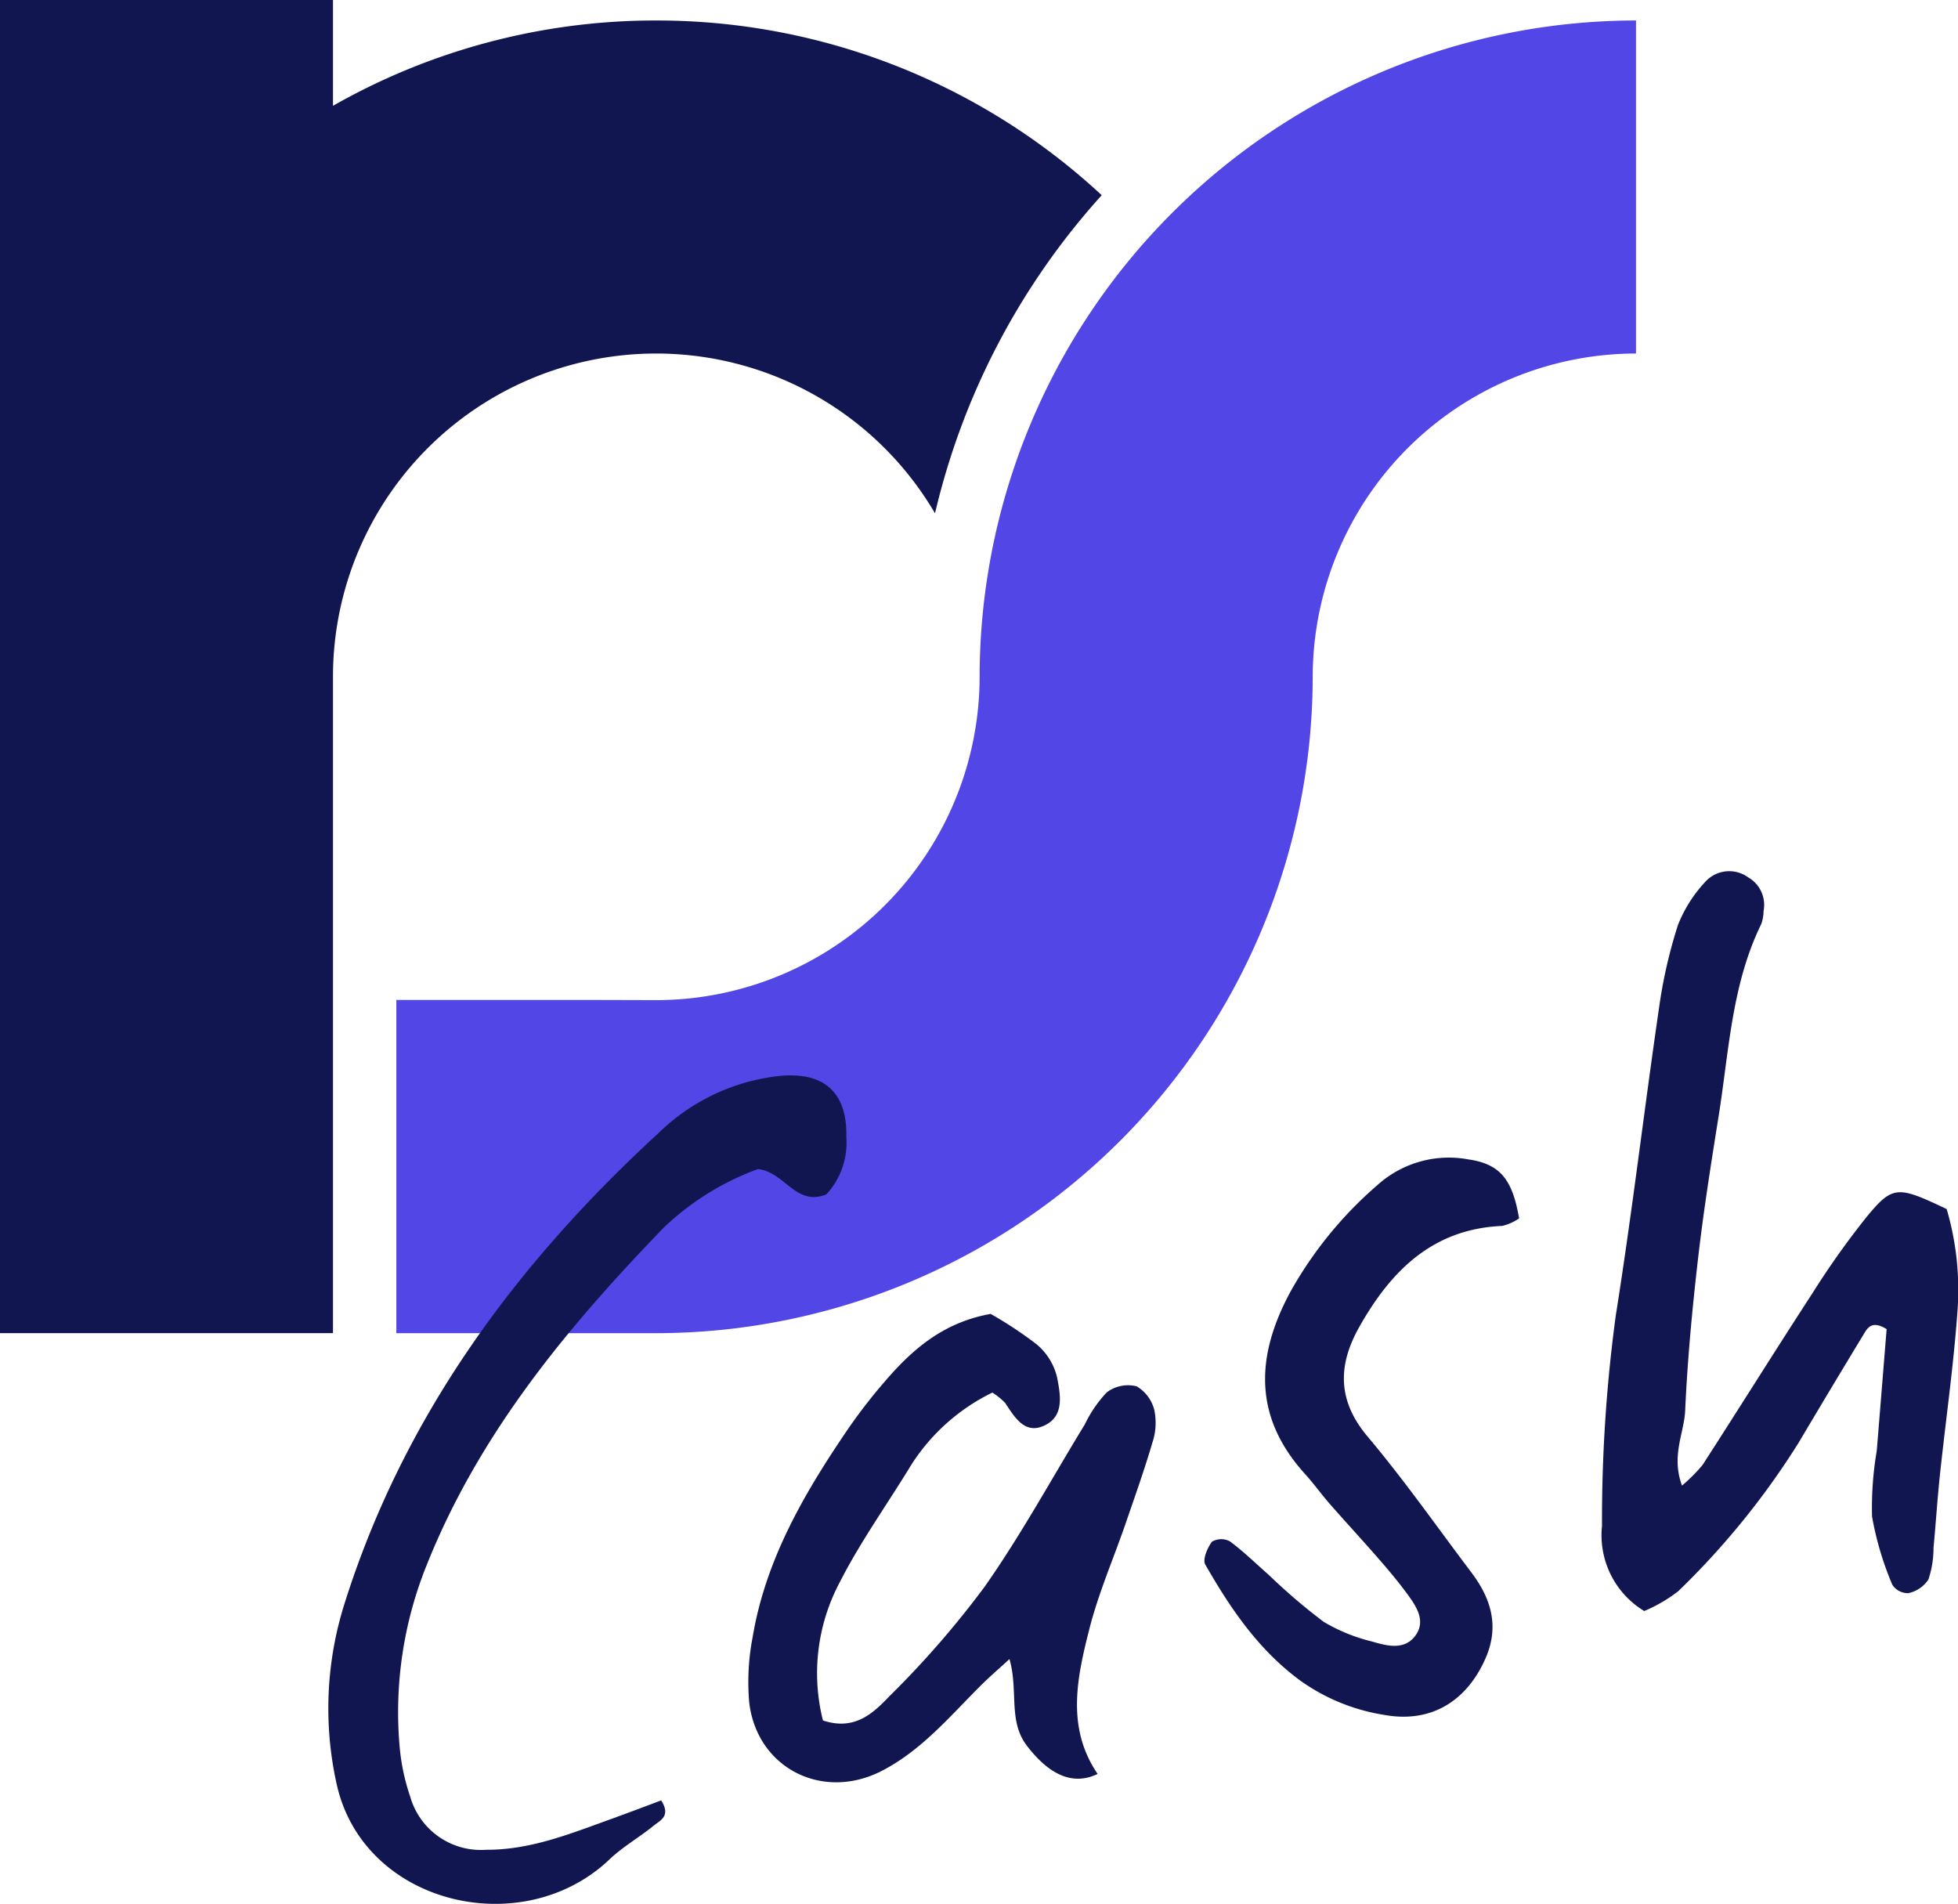
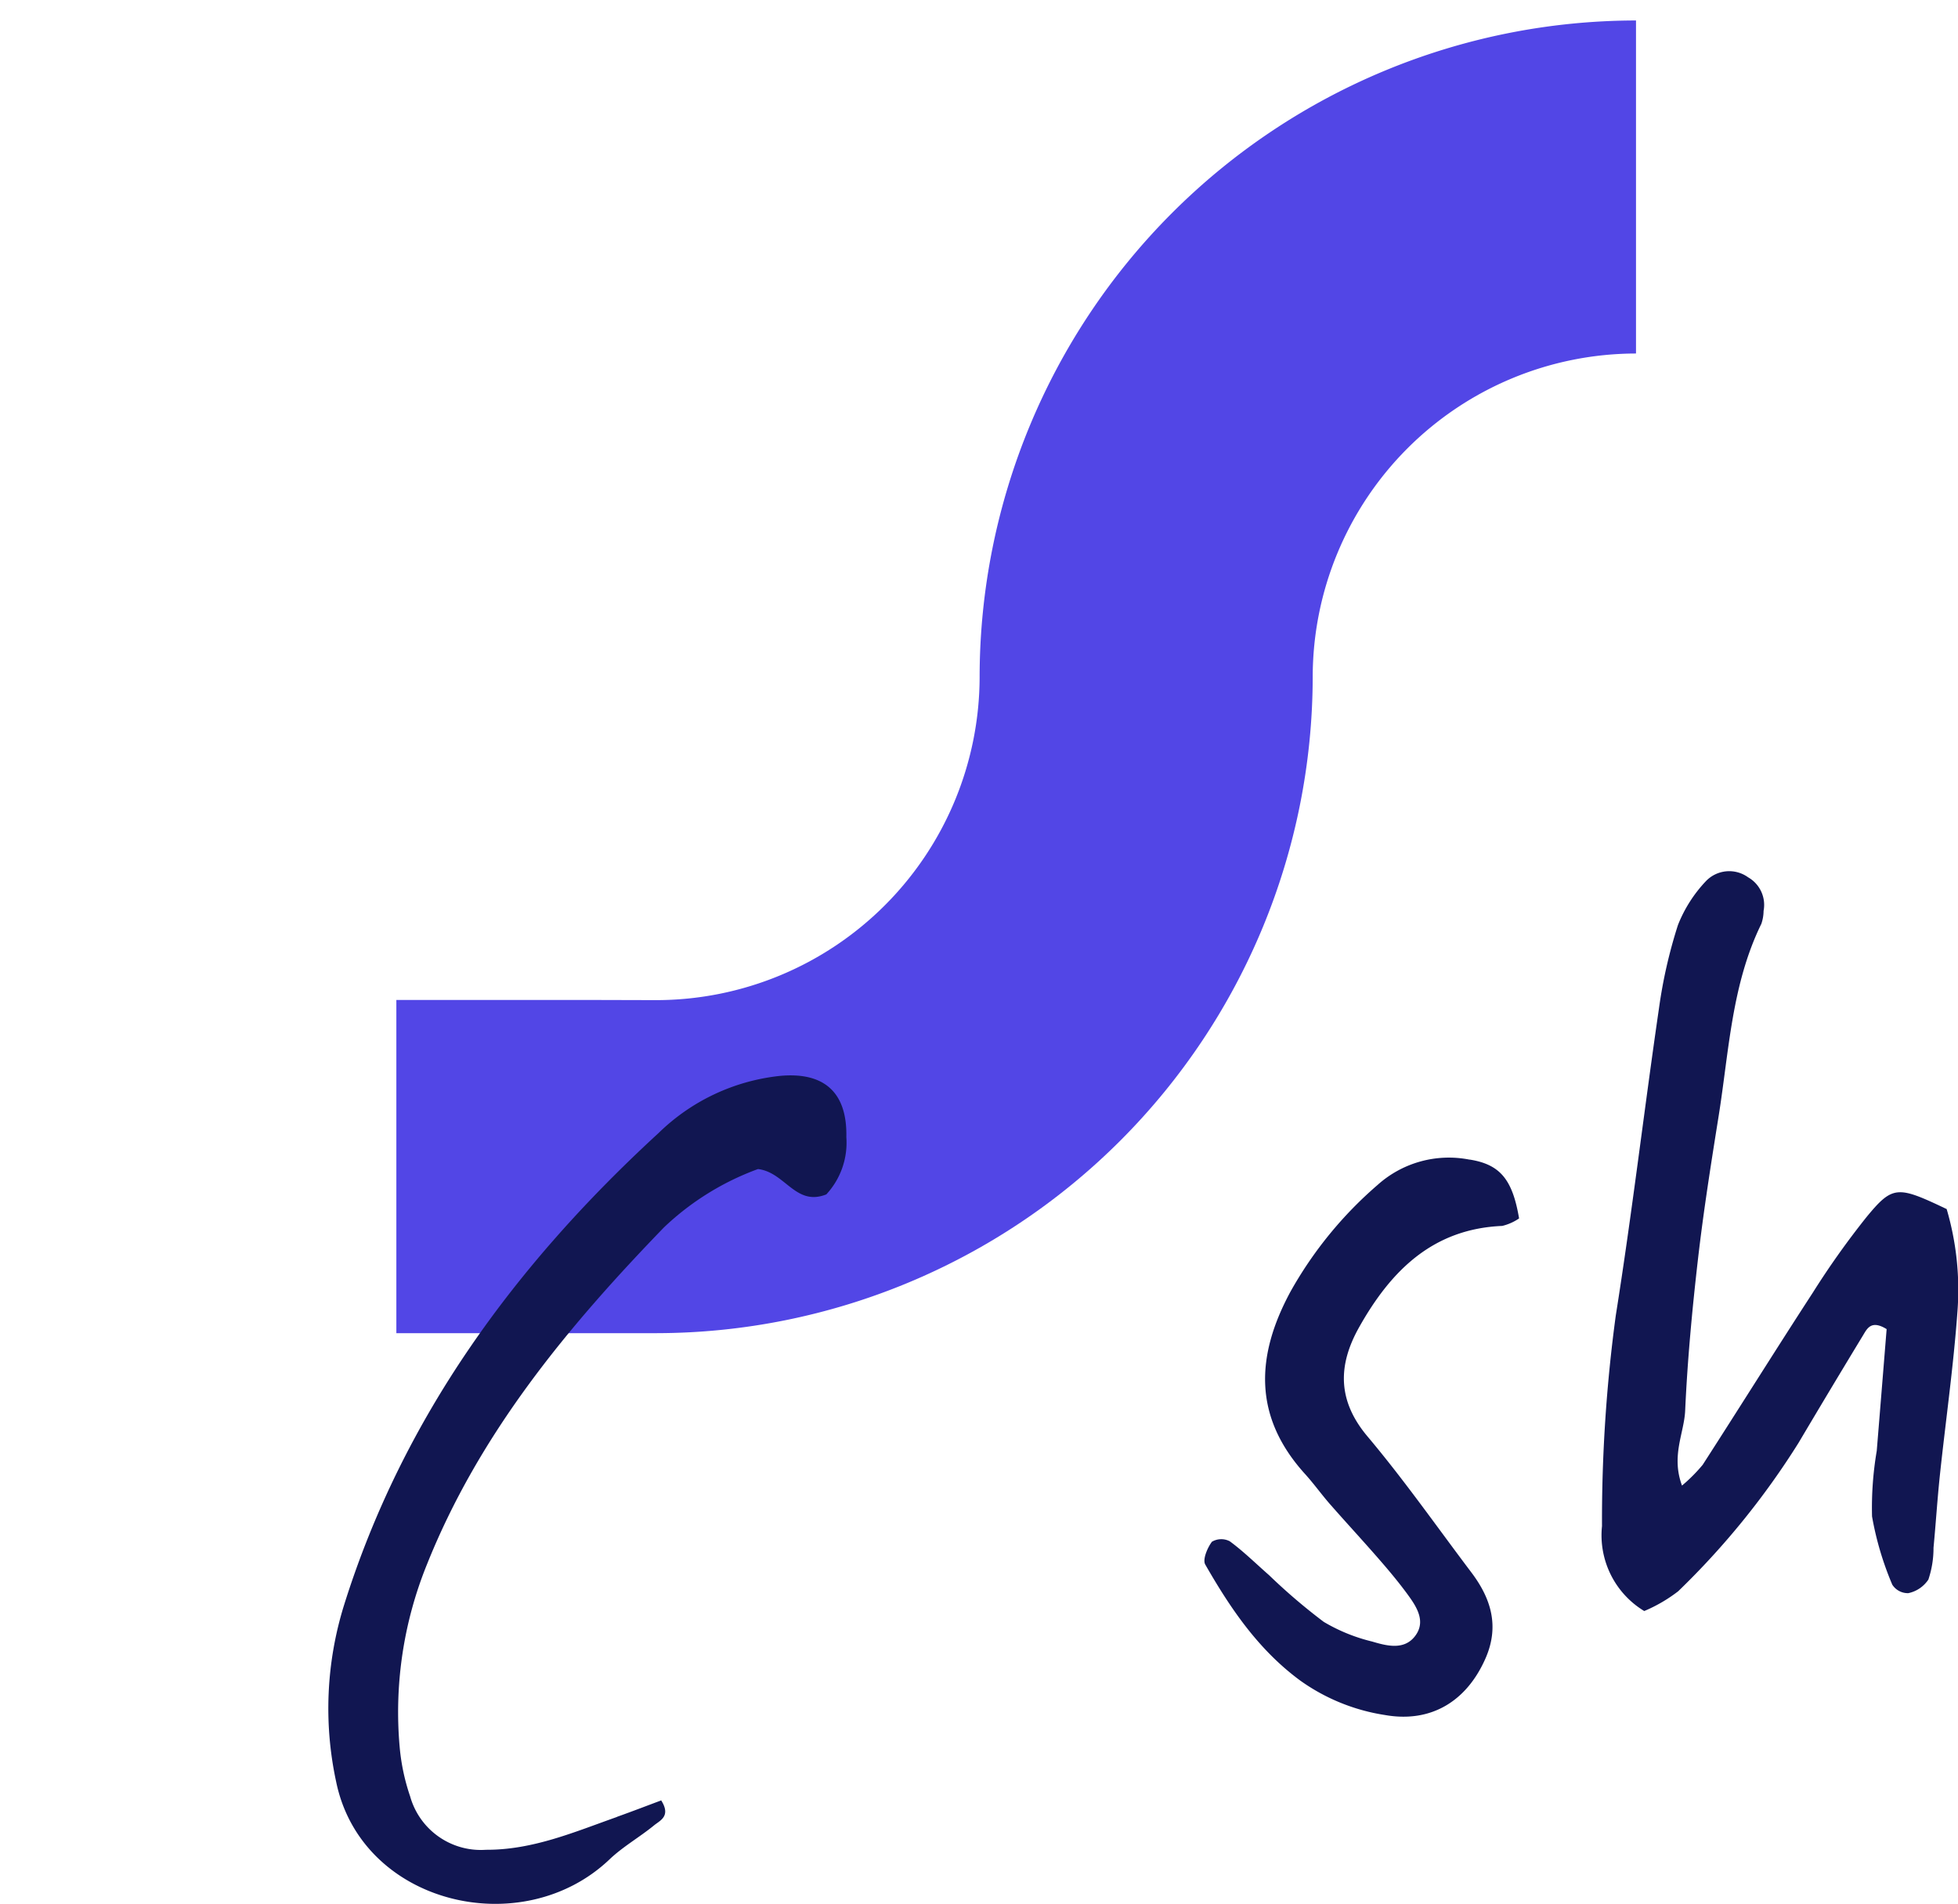
<svg xmlns="http://www.w3.org/2000/svg" id="Gruppe_2641" data-name="Gruppe 2641" width="154.648" height="150.379" viewBox="0 0 154.648 150.379">
  <defs>
    <clipPath id="clip-path">
      <rect id="Rechteck_541" data-name="Rechteck 541" width="154.648" height="150.379" fill="none" />
    </clipPath>
  </defs>
  <g id="Gruppe_2639" data-name="Gruppe 2639" clip-path="url(#clip-path)">
-     <path id="Pfad_372" data-name="Pfad 372" d="M51.839,1.616A51.52,51.52,0,0,0,26.3,8.355V0H0V53.455H0v51.838H26.3V53.431a25.526,25.526,0,0,1,47.55-12.888A56.752,56.752,0,0,1,87.017,15.417a51.641,51.641,0,0,0-35.178-13.8" transform="translate(0 0.001)" fill="#111651" />
    <path id="Pfad_373" data-name="Pfad 373" d="M182.107,4.349a51.9,51.9,0,0,0-51.839,51.839h0a25.564,25.564,0,0,1-25.535,25.535l-5.378-.014H84.2v26.318h20.537a51.9,51.9,0,0,0,51.839-51.839h0a25.565,25.565,0,0,1,25.535-25.535h0V4.349Z" transform="translate(-52.895 -2.732)" fill="#5246e6" />
    <path id="Pfad_374" data-name="Pfad 374" d="M367.522,211.777c-3.869-1.841-4.24-1.875-6.333.67a65.676,65.676,0,0,0-4.218,5.941c-2.934,4.513-5.786,9.08-8.7,13.6a12.866,12.866,0,0,1-1.632,1.638c-.874-2.361.17-4.137.25-5.921.18-3.981.552-7.96,1.007-11.922.436-3.793,1.034-7.57,1.637-11.342.819-5.125,1.025-10.39,3.372-15.18a3.21,3.21,0,0,0,.177-1.022,2.507,2.507,0,0,0-1.221-2.654,2.545,2.545,0,0,0-3.342.312,10.806,10.806,0,0,0-2.2,3.457,38.836,38.836,0,0,0-1.5,6.59c-1.178,8.079-2.129,16.192-3.411,24.253a120.621,120.621,0,0,0-1.088,16.631,6.991,6.991,0,0,0,3.336,6.707,11.973,11.973,0,0,0,2.682-1.562,62.125,62.125,0,0,0,9.5-11.712q2.525-4.259,5.094-8.492c.323-.531.644-1.256,1.869-.5-.249,3.073-.512,6.345-.781,9.617a26.744,26.744,0,0,0-.371,5.178,24.721,24.721,0,0,0,1.6,5.392,1.461,1.461,0,0,0,1.264.667,2.524,2.524,0,0,0,1.585-1.072,7.785,7.785,0,0,0,.406-2.514c.182-1.9.3-3.807.5-5.7.458-4.31,1.075-8.607,1.388-12.927a22.577,22.577,0,0,0-.853-8.134" transform="translate(-213.79 -116.294)" fill="#111651" />
-     <path id="Pfad_375" data-name="Pfad 375" d="M189.618,284.854a2.793,2.793,0,0,0-2.342.478,9.829,9.829,0,0,0-1.74,2.54c-2.618,4.279-5.024,8.706-7.9,12.8a74.359,74.359,0,0,1-7.492,8.625c-1.265,1.314-2.729,2.8-5.29,1.951a15.3,15.3,0,0,1,1.334-10.925c1.644-3.229,3.785-6.2,5.673-9.31a15.8,15.8,0,0,1,6.377-5.661,5.368,5.368,0,0,1,1.006.815c.785,1.178,1.6,2.6,3.243,1.716,1.465-.784,1.1-2.476.856-3.757a4.89,4.89,0,0,0-1.586-2.566,30.717,30.717,0,0,0-3.658-2.421c-3.789.682-6.233,2.852-8.407,5.394a42.963,42.963,0,0,0-2.859,3.7c-3.439,5.045-6.5,10.285-7.528,16.424a18.638,18.638,0,0,0-.274,5.16c.609,5.2,5.792,7.82,10.467,5.416,3.159-1.625,5.39-4.322,7.845-6.764.671-.668,1.391-1.286,2.244-2.069.722,2.51-.127,4.881,1.381,6.85,1.743,2.274,3.607,3.174,5.583,2.224-2.495-3.659-1.631-7.607-.652-11.458.718-2.826,1.9-5.533,2.853-8.3.734-2.13,1.49-4.255,2.125-6.414a4.95,4.95,0,0,0,.159-2.535,3.026,3.026,0,0,0-1.418-1.918" transform="translate(-99.857 -175.365)" fill="#111651" />
    <path id="Pfad_376" data-name="Pfad 376" d="M92.547,287.045c-3.36,1.189-6.649,2.609-10.332,2.591a5.8,5.8,0,0,1-6-4.223,16.508,16.508,0,0,1-.821-3.848,31.021,31.021,0,0,1,2.131-14.417c4.146-10.387,11.1-18.772,18.747-26.676a21.444,21.444,0,0,1,7.418-4.6c2.153.246,2.968,2.973,5.4,2a6.008,6.008,0,0,0,1.579-4.52c.079-3.555-1.773-5.177-5.286-4.833a16.142,16.142,0,0,0-9.543,4.507c-11.316,10.395-20.182,22.431-24.832,37.251a27.439,27.439,0,0,0-.638,13.971c1.984,9.714,14.684,12.73,21.593,6.148,1.062-1.012,2.376-1.753,3.518-2.687.477-.39,1.354-.722.566-1.972-1.128.42-2.307.876-3.5,1.3" transform="translate(-43.823 -143.539)" fill="#111651" />
    <path id="Pfad_377" data-name="Pfad 377" d="M276.817,246.128a8.429,8.429,0,0,0-7.272,2,31.309,31.309,0,0,0-6.869,8.412c-2.762,5.1-2.953,9.89,1.134,14.407.7.769,1.3,1.617,1.987,2.4,1.258,1.436,2.557,2.836,3.81,4.276.8.916,1.582,1.848,2.3,2.827s1.49,2.148.6,3.309c-.866,1.132-2.239.772-3.387.43a13.827,13.827,0,0,1-3.823-1.554,46.527,46.527,0,0,1-4.32-3.689c-1.029-.9-2.008-1.87-3.105-2.678a1.458,1.458,0,0,0-1.409.039c-.361.486-.751,1.407-.525,1.8,1.988,3.466,4.2,6.741,7.518,9.176a15.569,15.569,0,0,0,6.682,2.71c3.63.638,6.436-1.083,7.925-4.453,1.122-2.539.463-4.727-1.1-6.8-2.72-3.6-5.306-7.3-8.207-10.746-2.392-2.839-2.346-5.634-.672-8.619,2.492-4.441,5.8-7.781,11.31-8.013a4.031,4.031,0,0,0,1.33-.592c-.519-3.077-1.5-4.265-3.9-4.647" transform="translate(-160.743 -154.538)" fill="#111651" />
  </g>
</svg>